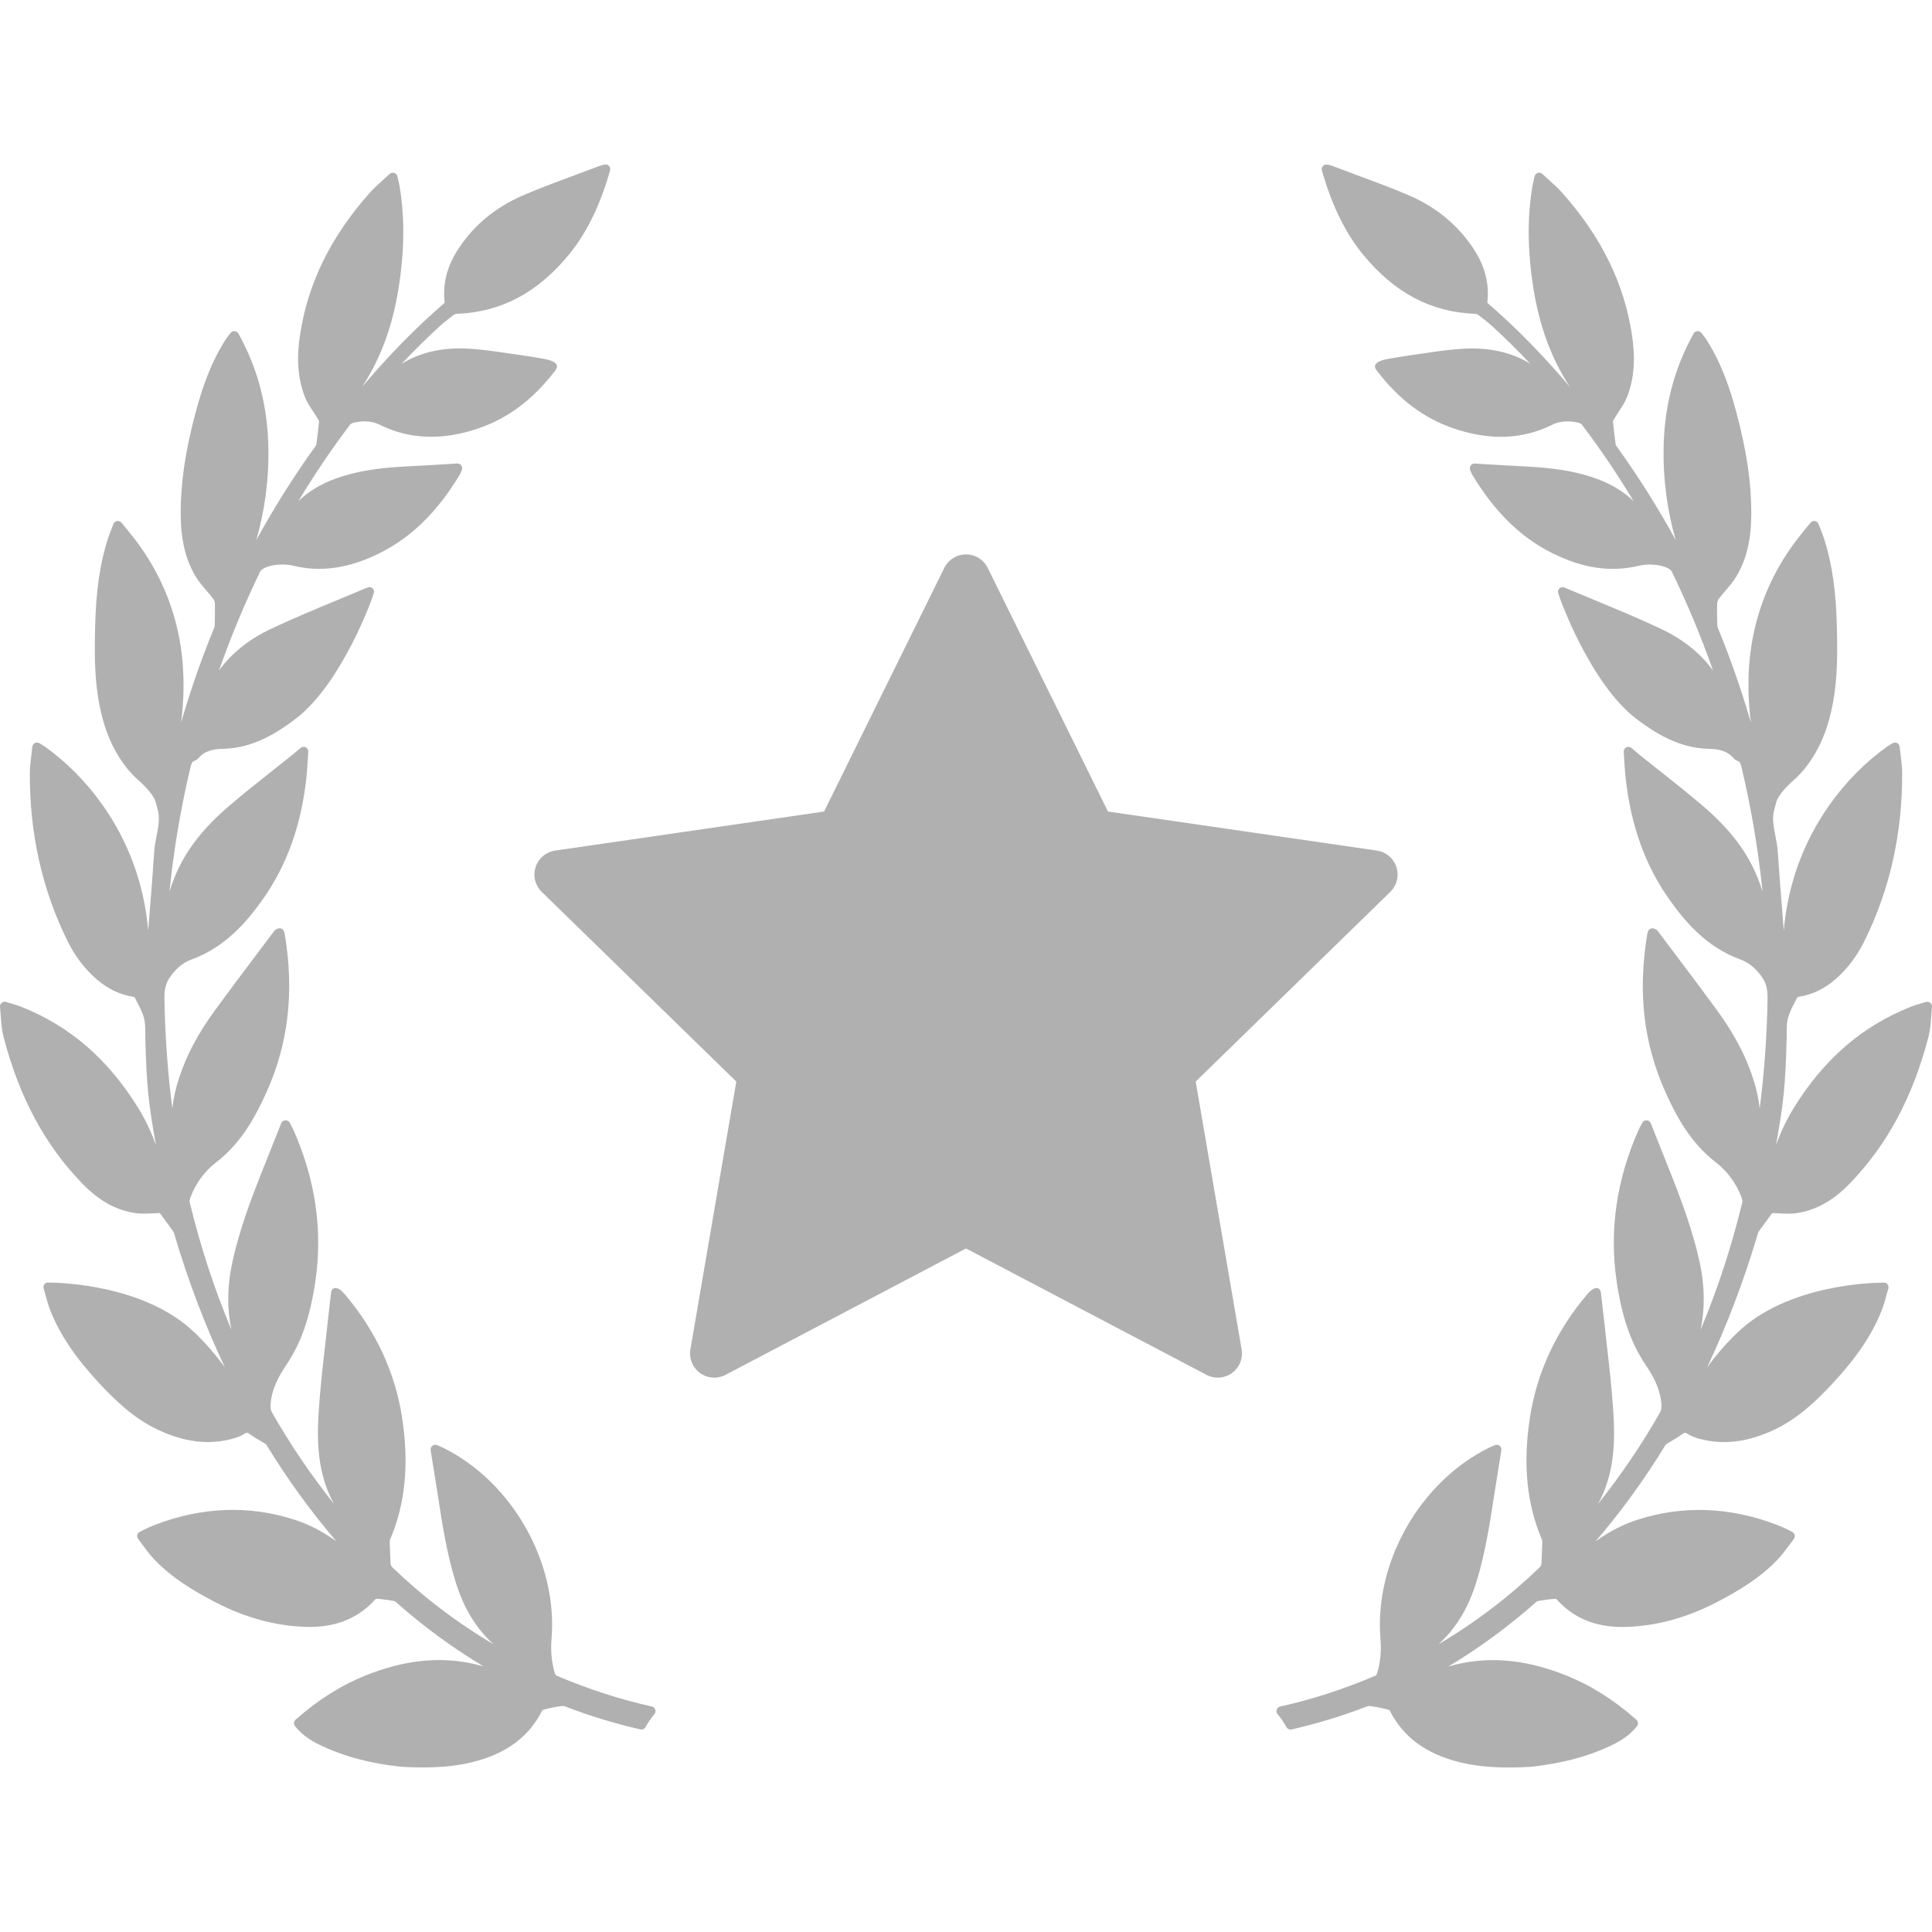
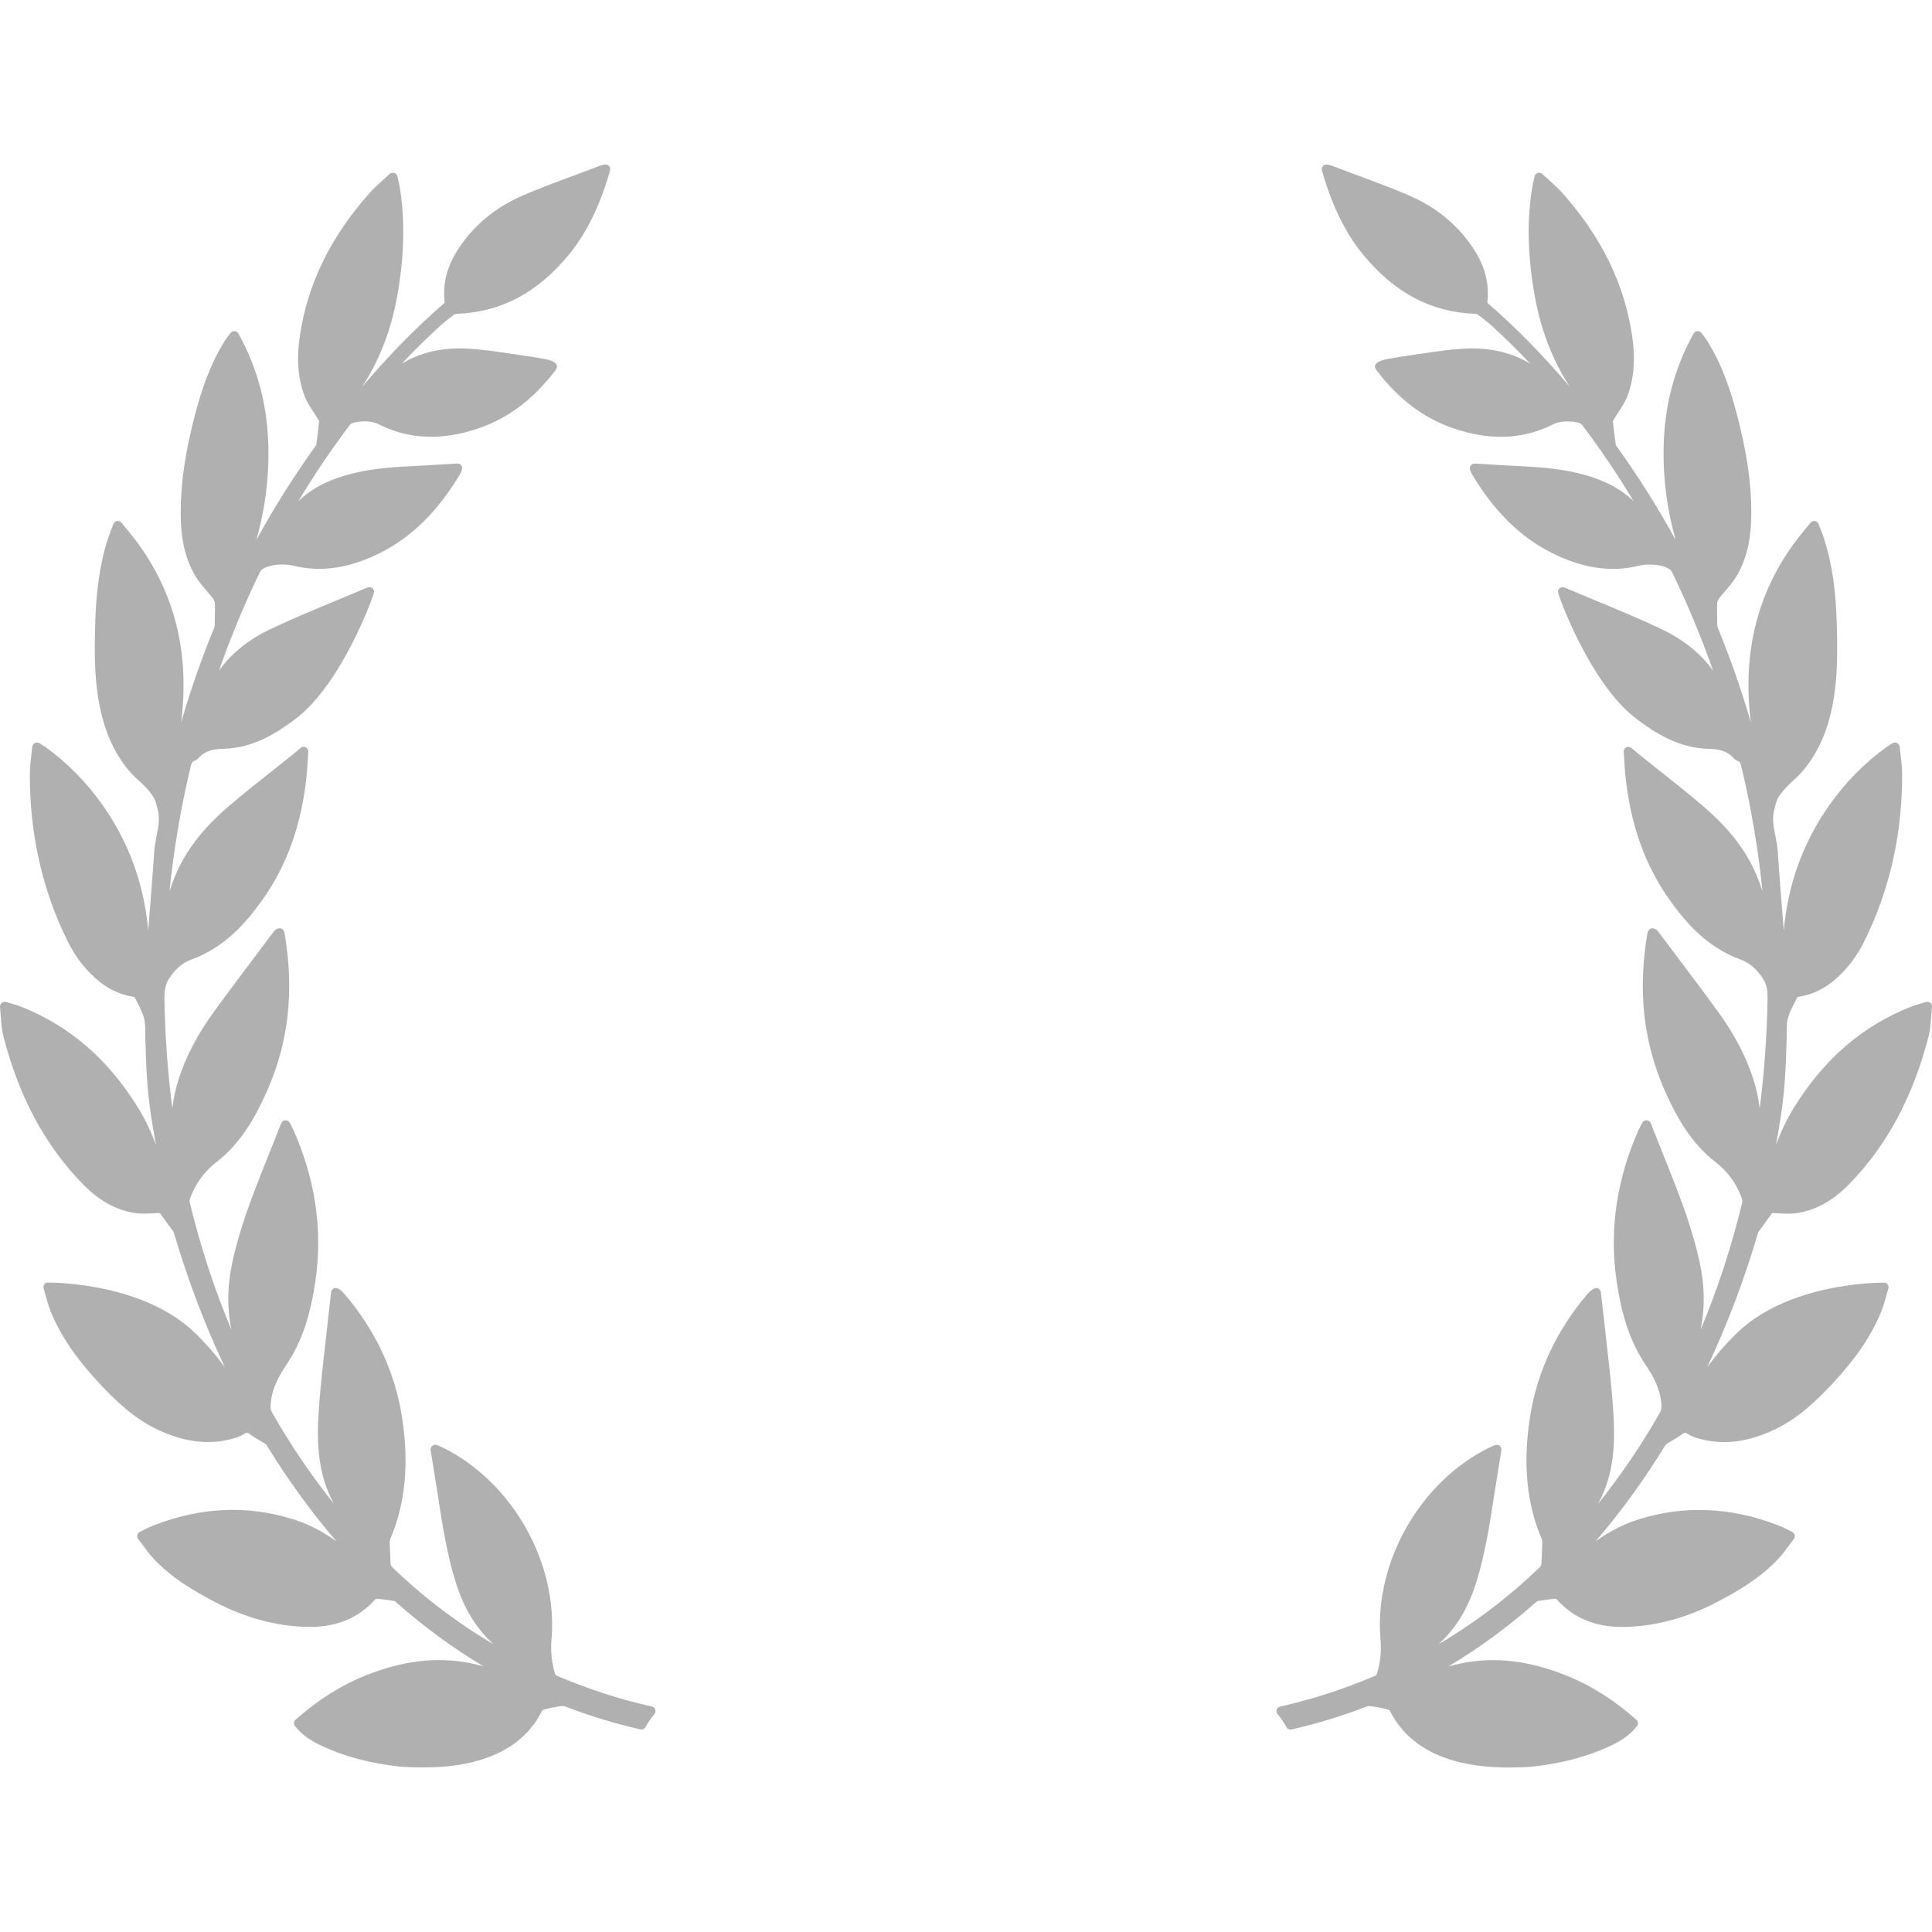
<svg xmlns="http://www.w3.org/2000/svg" width="109" height="109" viewBox="0 0 109 109" fill="none">
  <g clip-path="url(#clip0_430_300)">
    <path d="M108.904 56.579C108.87 56.551 108.829 56.532 108.786 56.524C108.743 56.516 108.699 56.518 108.657 56.53C108.562 56.56 108.475 56.585 108.392 56.609L108.352 56.621C108.15 56.68 107.974 56.731 107.801 56.801C105.06 57.89 102.902 59.755 101.204 62.504C100.785 63.183 100.46 63.889 100.201 64.593C100.625 62.225 100.724 61.303 100.799 58.653C100.802 58.541 100.802 58.428 100.802 58.316C100.802 58.01 100.802 57.72 100.869 57.456C100.95 57.143 101.111 56.83 101.267 56.528C101.311 56.443 101.355 56.357 101.392 56.282C101.411 56.263 101.435 56.249 101.461 56.24C102.245 56.12 102.938 55.788 103.58 55.223C104.228 54.651 104.76 53.951 105.163 53.142C106.61 50.241 107.334 47.035 107.315 43.614C107.314 43.284 107.275 42.963 107.232 42.614C107.212 42.453 107.193 42.292 107.177 42.131C107.172 42.087 107.156 42.044 107.131 42.007C107.105 41.97 107.071 41.94 107.03 41.92C106.99 41.9 106.945 41.891 106.9 41.894C106.855 41.896 106.811 41.909 106.773 41.933C106.724 41.963 106.682 41.988 106.644 42.01C106.57 42.054 106.514 42.088 106.461 42.127C105.228 43.011 104.139 44.112 103.227 45.398C101.737 47.501 100.871 49.878 100.637 52.493L100.567 51.618L100.559 51.513C100.468 50.37 100.373 49.188 100.296 48.026C100.277 47.731 100.22 47.445 100.165 47.168C100.06 46.636 99.96 46.133 100.12 45.606C100.156 45.486 100.187 45.367 100.217 45.247C100.293 44.95 100.657 44.494 101.216 43.995L101.237 43.976C101.443 43.801 102.503 42.832 103.104 40.914C103.714 38.966 103.668 36.931 103.634 35.445L103.633 35.405C103.589 33.362 103.368 31.823 102.918 30.413C102.856 30.229 102.79 30.047 102.717 29.867C102.679 29.77 102.64 29.67 102.6 29.564C102.584 29.521 102.557 29.482 102.521 29.453C102.486 29.423 102.443 29.403 102.397 29.395L102.352 29.391C102.313 29.391 102.274 29.4 102.238 29.417C102.203 29.434 102.172 29.458 102.147 29.489L101.71 30.022C99.612 32.58 98.582 35.579 98.647 38.938C98.659 39.548 98.704 40.157 98.781 40.763C98.255 38.946 97.632 37.159 96.912 35.41C96.896 35.371 96.888 35.329 96.886 35.286L96.881 35.051C96.874 34.711 96.866 34.359 96.881 34.013C96.883 33.956 96.92 33.853 96.997 33.752C97.107 33.606 97.229 33.465 97.355 33.317C97.57 33.067 97.792 32.809 97.968 32.513C98.535 31.564 98.801 30.443 98.805 28.984C98.813 27.267 98.548 25.46 97.971 23.297C97.656 22.117 97.18 20.584 96.294 19.195C96.231 19.1 96.165 19.009 96.095 18.92C96.061 18.876 96.027 18.832 95.994 18.788C95.944 18.72 95.875 18.681 95.763 18.681C95.719 18.684 95.676 18.698 95.639 18.722C95.601 18.746 95.57 18.778 95.549 18.817C94.436 20.825 93.882 22.97 93.856 25.375C93.835 27.097 94.065 28.813 94.54 30.468C93.544 28.648 92.437 26.891 91.227 25.207L91.199 25.169C91.172 25.132 91.16 25.115 91.162 25.127C91.098 24.678 91.043 24.227 90.998 23.776C90.998 23.77 91.005 23.738 91.062 23.645C91.141 23.509 91.228 23.376 91.321 23.236C91.507 22.953 91.699 22.661 91.822 22.334C92.193 21.346 92.276 20.225 92.076 18.91C91.636 15.997 90.352 13.375 88.152 10.893C87.925 10.638 87.675 10.412 87.41 10.174L87.337 10.108C87.234 10.014 87.127 9.918 87.02 9.817C86.986 9.784 86.944 9.762 86.898 9.751C86.852 9.74 86.804 9.741 86.759 9.755C86.715 9.769 86.675 9.795 86.643 9.829C86.612 9.863 86.59 9.905 86.579 9.95L86.531 10.161C86.498 10.301 86.473 10.411 86.454 10.522C86.158 12.29 86.179 14.183 86.52 16.311C86.859 18.421 87.532 20.241 88.567 21.823C87.016 19.995 85.507 18.461 83.931 17.101C83.923 17.087 83.916 17.072 83.913 17.057C84.036 15.995 83.774 14.995 83.112 14C82.242 12.691 81.034 11.694 79.52 11.036C78.615 10.643 77.676 10.296 76.757 9.955C76.317 9.792 75.877 9.629 75.424 9.454C74.969 9.273 74.774 9.241 74.668 9.339C74.532 9.465 74.565 9.573 74.624 9.77L74.643 9.834C75.198 11.705 75.936 13.185 76.897 14.358C78.662 16.513 80.726 17.608 83.204 17.705C83.291 17.71 83.36 17.734 83.388 17.756C83.737 18.017 83.994 18.226 84.221 18.433C84.953 19.104 85.659 19.801 86.338 20.525C85.309 19.886 84.051 19.597 82.635 19.669C81.86 19.708 81.09 19.822 80.346 19.931L80.318 19.936C80.098 19.968 79.879 20 79.661 20.031C79.183 20.096 78.701 20.18 78.275 20.255C78.103 20.285 77.691 20.379 77.596 20.579C77.563 20.647 77.566 20.722 77.603 20.79C77.636 20.849 77.672 20.905 77.712 20.956C78.94 22.55 80.342 23.6 81.996 24.165C84.014 24.858 85.867 24.801 87.531 23.986C87.786 23.846 88.093 23.775 88.444 23.775C88.709 23.775 88.907 23.817 88.973 23.832C89.072 23.848 89.206 23.903 89.233 23.939C90.29 25.332 91.27 26.782 92.169 28.282C91.394 27.528 90.382 27.019 89.005 26.688C87.797 26.4 86.563 26.339 85.37 26.279L84.97 26.258C84.596 26.239 84.222 26.215 83.836 26.191L83.19 26.151C83.148 26.151 83.108 26.161 83.071 26.18C83.034 26.198 83.002 26.226 82.978 26.259C82.951 26.294 82.934 26.336 82.928 26.38C82.922 26.424 82.927 26.468 82.943 26.51C82.969 26.58 83.016 26.704 83.04 26.746C84.299 28.851 85.777 30.308 87.558 31.198C89.3 32.068 90.873 32.298 92.46 31.919C92.662 31.872 92.869 31.849 93.077 31.851C93.752 31.851 94.222 32.057 94.321 32.248C95.201 34.063 95.977 35.927 96.646 37.83C95.941 36.858 94.955 36.069 93.707 35.478C92.468 34.893 91.177 34.358 89.906 33.832C89.361 33.606 88.812 33.38 88.267 33.148C88.227 33.13 88.183 33.123 88.139 33.126C88.095 33.13 88.052 33.145 88.016 33.169C87.979 33.193 87.948 33.226 87.927 33.264C87.906 33.303 87.895 33.346 87.896 33.39C87.896 33.561 89.707 38.588 92.338 40.569C93.411 41.377 94.733 42.209 96.4 42.248C96.898 42.258 97.414 42.328 97.804 42.771C97.863 42.842 97.942 42.897 98.028 42.926C98.161 42.97 98.198 43.051 98.264 43.329C98.808 45.625 99.201 47.955 99.439 50.304C99.363 50.057 99.278 49.813 99.183 49.574C98.594 48.081 97.603 46.774 96.064 45.462C95.271 44.783 94.441 44.125 93.638 43.489L93.599 43.459C93.234 43.169 92.868 42.88 92.505 42.588C92.426 42.524 92.348 42.459 92.271 42.392L92.044 42.198C92.004 42.165 91.956 42.144 91.904 42.138C91.853 42.132 91.8 42.141 91.754 42.163C91.707 42.187 91.668 42.223 91.642 42.269C91.617 42.314 91.605 42.366 91.609 42.418C91.62 42.579 91.629 42.73 91.637 42.876L91.641 42.944C91.66 43.244 91.677 43.526 91.707 43.806C91.992 46.524 92.8 48.794 94.178 50.745C95.031 51.95 96.255 53.424 98.164 54.121C98.629 54.291 98.965 54.55 99.326 55.013C99.667 55.447 99.73 55.843 99.722 56.342C99.691 58.413 99.543 60.481 99.278 62.535C99.217 61.97 99.087 61.389 98.887 60.784C98.474 59.533 97.83 58.316 96.918 57.065C96.13 55.981 95.311 54.894 94.518 53.842L94.466 53.772C94.151 53.355 93.838 52.938 93.532 52.53C93.475 52.446 93.392 52.416 93.344 52.399C93.31 52.383 93.272 52.374 93.235 52.373C93.197 52.372 93.159 52.379 93.124 52.394C93.089 52.408 93.058 52.431 93.032 52.459C93.006 52.486 92.987 52.519 92.975 52.556L92.966 52.584C92.953 52.622 92.942 52.656 92.937 52.69C92.39 55.948 92.726 58.867 93.961 61.615C94.565 62.959 95.374 64.48 96.802 65.575C97.46 66.084 97.962 66.768 98.25 67.548C98.31 67.715 98.308 67.787 98.301 67.815C97.697 70.317 96.908 72.73 95.949 75.014C96.196 73.81 96.179 72.546 95.897 71.236C95.496 69.379 94.809 67.58 94.195 66.039L94.011 65.577C93.718 64.843 93.426 64.108 93.135 63.373C93.097 63.277 93.005 63.211 92.883 63.205C92.835 63.205 92.788 63.219 92.747 63.244C92.707 63.27 92.674 63.306 92.652 63.349L92.556 63.53C92.514 63.61 92.474 63.684 92.44 63.76C91.206 66.545 90.789 69.4 91.202 72.246C91.497 74.281 91.997 75.738 92.823 76.971C93.251 77.608 93.657 78.318 93.731 79.191C93.748 79.397 93.74 79.539 93.648 79.701C92.62 81.505 91.453 83.226 90.158 84.848L90.172 84.822C91.093 83.14 91.121 81.321 91.027 79.763C90.946 78.428 90.793 77.095 90.645 75.806L90.637 75.731C90.577 75.215 90.519 74.699 90.465 74.182C90.433 73.887 90.399 73.592 90.363 73.298L90.316 72.895C90.311 72.852 90.295 72.811 90.27 72.775C90.246 72.739 90.212 72.71 90.173 72.69C90.028 72.614 89.793 72.732 89.538 73.032C87.792 75.097 86.709 77.431 86.317 79.969C85.912 82.6 86.132 84.852 86.991 86.853C87.014 86.906 87.013 87.015 87.013 87.051L86.967 88.203C86.96 88.285 86.916 88.379 86.88 88.413C85.149 90.083 83.228 91.544 81.157 92.767C82.132 91.886 82.833 90.736 83.287 89.279C83.791 87.663 84.049 85.983 84.3 84.353L84.322 84.207C84.41 83.635 84.503 83.063 84.598 82.479L84.704 81.819C84.712 81.772 84.707 81.725 84.69 81.68C84.673 81.636 84.644 81.598 84.607 81.569C84.57 81.54 84.526 81.521 84.479 81.515C84.432 81.508 84.385 81.514 84.341 81.532L84.248 81.571C84.148 81.611 84.062 81.648 83.98 81.69C80.086 83.635 77.522 88.171 77.884 92.476C77.941 93.15 77.879 93.783 77.695 94.41C77.678 94.468 77.623 94.529 77.601 94.54C75.751 95.32 73.992 95.889 72.223 96.28C72.178 96.29 72.137 96.311 72.104 96.341C72.07 96.372 72.045 96.41 72.03 96.454C72.015 96.497 72.012 96.543 72.021 96.588C72.029 96.633 72.049 96.675 72.079 96.71C72.27 96.935 72.436 97.179 72.576 97.439C72.633 97.544 72.768 97.598 72.869 97.572C74.288 97.249 75.683 96.826 77.043 96.305C77.15 96.262 77.232 96.241 77.309 96.254C77.605 96.293 77.917 96.354 78.264 96.44C78.335 96.457 78.394 96.49 78.396 96.487C79.153 97.997 80.454 98.959 82.376 99.427C82.794 99.527 83.225 99.601 83.657 99.646C84.11 99.694 84.614 99.719 85.157 99.719C85.908 99.719 86.444 99.672 86.45 99.672C88.116 99.485 89.538 99.11 90.798 98.525C91.315 98.286 91.904 97.963 92.356 97.387C92.398 97.334 92.418 97.267 92.412 97.199C92.406 97.132 92.374 97.07 92.323 97.025C91.044 95.896 89.741 95.075 88.34 94.517C86.263 93.692 84.372 93.468 82.519 93.825C82.245 93.878 81.975 93.945 81.708 94.024C83.442 92.987 85.103 91.769 86.671 90.381C86.704 90.352 86.745 90.332 86.789 90.323C87.045 90.281 87.386 90.228 87.734 90.203C87.767 90.203 87.808 90.219 87.812 90.22C88.757 91.278 89.974 91.791 91.533 91.791C91.613 91.791 91.693 91.79 91.772 91.787C93.467 91.732 95.172 91.267 96.838 90.402C98.05 89.77 99.313 89.034 100.337 87.937C100.564 87.693 100.766 87.417 100.945 87.174L100.963 87.15C101.042 87.043 101.122 86.934 101.204 86.828C101.227 86.798 101.243 86.765 101.252 86.73C101.261 86.694 101.262 86.657 101.256 86.621C101.249 86.583 101.235 86.547 101.213 86.516C101.191 86.484 101.163 86.458 101.131 86.438C101.113 86.428 100.679 86.196 100.283 86.042C97.632 85.018 94.956 84.913 92.403 85.736C91.568 86.004 90.781 86.408 90.015 86.965C91.432 85.319 92.743 83.514 93.934 81.572C93.947 81.551 93.981 81.496 93.991 81.486C94.096 81.419 94.202 81.356 94.308 81.294C94.499 81.183 94.696 81.067 94.881 80.93C95.037 80.813 95.082 80.81 95.239 80.912C95.463 81.056 95.723 81.132 95.949 81.191C97.274 81.531 98.61 81.361 100.088 80.668C101.437 80.035 102.475 79.035 103.396 78.049C104.735 76.61 105.61 75.312 106.15 73.963C106.263 73.68 106.344 73.388 106.428 73.082C106.463 72.953 106.498 72.825 106.536 72.699C106.556 72.633 106.55 72.563 106.519 72.502C106.489 72.442 106.436 72.395 106.371 72.372L106.26 72.364C105.714 72.364 100.842 72.444 97.993 75.209C97.376 75.805 96.813 76.455 96.31 77.15C97.437 74.762 98.393 72.246 99.163 69.635L99.175 69.597C99.184 69.565 99.198 69.516 99.207 69.503L99.953 68.48C99.98 68.439 99.984 68.439 100.027 68.439C100.047 68.439 100.068 68.44 100.092 68.441L100.252 68.451C100.806 68.485 101.133 68.481 101.401 68.438C102.463 68.271 103.42 67.737 104.329 66.804C106.455 64.624 107.918 61.904 108.803 58.489C108.897 58.124 108.924 57.754 108.952 57.362C108.965 57.185 108.979 57.002 108.999 56.813C109.003 56.769 108.997 56.725 108.981 56.684C108.964 56.643 108.937 56.607 108.904 56.579ZM36.776 96.278C35.008 95.887 33.25 95.318 31.399 94.538C31.377 94.528 31.322 94.466 31.305 94.41C31.121 93.781 31.059 93.148 31.116 92.474C31.478 88.169 28.915 83.633 25.021 81.688C24.933 81.645 24.844 81.605 24.753 81.569L24.66 81.531C24.617 81.513 24.569 81.506 24.523 81.513C24.476 81.519 24.432 81.537 24.395 81.566C24.357 81.595 24.328 81.633 24.311 81.678C24.293 81.722 24.288 81.77 24.296 81.817L24.402 82.477C24.497 83.061 24.59 83.633 24.678 84.205L24.701 84.355C24.951 85.981 25.209 87.662 25.713 89.277C26.167 90.734 26.868 91.884 27.843 92.765C25.772 91.543 23.852 90.082 22.12 88.412C22.084 88.377 22.04 88.283 22.034 88.206L21.987 87.054C21.987 87.013 21.986 86.905 22.01 86.851C22.869 84.85 23.088 82.599 22.683 79.967C22.291 77.429 21.208 75.096 19.462 73.031C19.258 72.789 19.077 72.666 18.926 72.666C18.892 72.666 18.859 72.673 18.829 72.687C18.79 72.707 18.756 72.736 18.73 72.772C18.705 72.808 18.689 72.85 18.684 72.894L18.637 73.296C18.601 73.59 18.567 73.885 18.535 74.18C18.481 74.697 18.423 75.214 18.363 75.73L18.355 75.804C18.207 77.094 18.054 78.427 17.973 79.762C17.879 81.319 17.907 83.138 18.828 84.82L18.842 84.846C17.547 83.224 16.38 81.503 15.352 79.7C15.26 79.538 15.252 79.395 15.27 79.189C15.344 78.315 15.75 77.606 16.177 76.969C17.003 75.736 17.503 74.279 17.799 72.245C18.211 69.399 17.794 66.544 16.56 63.759C16.526 63.682 16.487 63.608 16.444 63.529L16.348 63.347C16.324 63.302 16.288 63.265 16.244 63.24C16.2 63.214 16.15 63.202 16.099 63.204C16.048 63.207 15.999 63.224 15.958 63.253C15.917 63.283 15.885 63.324 15.866 63.371C15.574 64.106 15.282 64.841 14.989 65.576L14.805 66.037C14.192 67.578 13.503 69.378 13.104 71.234C12.822 72.544 12.804 73.809 13.052 75.012C12.092 72.729 11.303 70.315 10.699 67.813C10.692 67.785 10.69 67.713 10.75 67.547C11.038 66.766 11.54 66.082 12.199 65.573C13.626 64.478 14.435 62.957 15.039 61.613C16.275 58.865 16.61 55.946 16.063 52.688C16.057 52.653 16.047 52.617 16.035 52.583L16.025 52.554C16.013 52.518 15.994 52.484 15.968 52.456C15.942 52.428 15.911 52.406 15.876 52.391C15.842 52.377 15.806 52.371 15.769 52.371C15.733 52.372 15.697 52.38 15.663 52.394C15.609 52.414 15.526 52.444 15.472 52.523C15.16 52.939 14.848 53.355 14.535 53.77L14.482 53.84C13.69 54.892 12.87 55.98 12.083 57.063C11.171 58.314 10.527 59.531 10.113 60.782C9.914 61.387 9.783 61.968 9.722 62.533C9.458 60.479 9.309 58.411 9.278 56.34C9.27 55.841 9.334 55.445 9.674 55.011C10.035 54.548 10.372 54.289 10.836 54.119C12.745 53.422 13.969 51.948 14.822 50.743C16.201 48.792 17.009 46.523 17.294 43.804C17.324 43.525 17.341 43.242 17.359 42.942L17.363 42.874C17.372 42.728 17.381 42.577 17.392 42.416C17.396 42.364 17.384 42.312 17.358 42.267C17.332 42.221 17.294 42.185 17.247 42.161C17.2 42.139 17.148 42.13 17.096 42.136C17.045 42.142 16.996 42.163 16.956 42.197L16.73 42.391C16.644 42.463 16.571 42.525 16.496 42.586C16.132 42.878 15.767 43.167 15.401 43.457L15.363 43.487C14.56 44.123 13.729 44.781 12.936 45.46C11.397 46.773 10.406 48.079 9.818 49.572C9.722 49.812 9.637 50.056 9.562 50.303C9.8 47.954 10.192 45.624 10.737 43.327C10.803 43.049 10.839 42.968 10.974 42.924C11.059 42.895 11.137 42.84 11.195 42.772C11.587 42.327 12.102 42.256 12.602 42.246C14.268 42.207 15.59 41.376 16.663 40.567C19.294 38.586 21.105 33.559 21.105 33.389C21.105 33.345 21.094 33.301 21.073 33.263C21.052 33.224 21.022 33.191 20.985 33.167C20.949 33.143 20.907 33.129 20.863 33.125C20.82 33.121 20.776 33.128 20.736 33.145C20.188 33.377 19.64 33.604 19.073 33.839C17.824 34.356 16.533 34.891 15.293 35.476C14.046 36.066 13.059 36.856 12.355 37.828C13.023 35.926 13.799 34.063 14.677 32.249C14.778 32.055 15.249 31.849 15.924 31.849C16.144 31.849 16.357 31.872 16.54 31.916C18.127 32.297 19.701 32.066 21.442 31.196C23.224 30.305 24.702 28.849 25.961 26.743C25.985 26.702 26.032 26.578 26.057 26.508C26.073 26.467 26.078 26.422 26.072 26.379C26.067 26.335 26.05 26.293 26.023 26.258C25.974 26.19 25.896 26.15 25.795 26.15H25.793L25.164 26.189C24.779 26.213 24.404 26.237 24.03 26.256L23.63 26.277C22.437 26.337 21.203 26.398 19.995 26.686C18.618 27.017 17.607 27.526 16.831 28.28C17.73 26.78 18.71 25.331 19.767 23.937C19.795 23.901 19.928 23.846 20.038 23.828C20.093 23.815 20.292 23.773 20.556 23.773C20.907 23.773 21.214 23.845 21.474 23.988C23.129 24.797 24.986 24.857 27.003 24.164C28.658 23.599 30.059 22.549 31.288 20.955C31.328 20.904 31.364 20.848 31.396 20.789C31.415 20.757 31.425 20.721 31.426 20.684C31.427 20.647 31.42 20.611 31.404 20.578C31.308 20.378 30.897 20.284 30.724 20.253C30.299 20.179 29.817 20.094 29.339 20.029C29.121 19.999 28.901 19.967 28.682 19.934L28.654 19.93C27.909 19.82 27.14 19.706 26.365 19.668C24.949 19.595 23.691 19.884 22.662 20.524C23.341 19.8 24.047 19.102 24.779 18.432C25.006 18.225 25.263 18.016 25.613 17.754C25.64 17.733 25.709 17.709 25.793 17.704C28.274 17.607 30.338 16.512 32.103 14.357C33.064 13.184 33.801 11.704 34.357 9.833L34.376 9.769C34.435 9.572 34.468 9.464 34.331 9.337C34.226 9.24 34.041 9.269 33.56 9.459C33.123 9.627 32.683 9.79 32.231 9.958C31.324 10.294 30.385 10.642 29.48 11.035C27.966 11.693 26.757 12.69 25.888 13.998C25.225 14.994 24.964 15.994 25.087 17.051C25.084 17.066 25.08 17.08 25.074 17.094C23.494 18.458 21.984 19.994 20.433 21.822C21.467 20.241 22.141 18.42 22.479 16.31C22.82 14.182 22.842 12.289 22.546 10.521C22.527 10.411 22.502 10.3 22.469 10.161L22.421 9.948C22.41 9.903 22.387 9.861 22.356 9.827C22.324 9.793 22.284 9.768 22.239 9.754C22.195 9.741 22.147 9.74 22.102 9.75C22.056 9.761 22.015 9.784 21.98 9.815C21.872 9.917 21.766 10.013 21.663 10.107L21.59 10.173C21.325 10.411 21.074 10.637 20.848 10.892C18.647 13.374 17.364 15.997 16.924 18.909C16.724 20.224 16.807 21.345 17.178 22.333C17.301 22.66 17.493 22.953 17.684 23.243C17.771 23.375 17.859 23.508 17.939 23.645C17.998 23.743 18.003 23.768 18.002 23.764C17.959 24.213 17.906 24.661 17.843 25.108C17.84 25.114 17.831 25.129 17.799 25.171L17.774 25.206C16.563 26.891 15.457 28.648 14.461 30.468C14.935 28.812 15.166 27.096 15.144 25.374C15.117 22.969 14.564 20.824 13.451 18.816C13.407 18.738 13.327 18.687 13.215 18.679C13.174 18.68 13.134 18.69 13.097 18.709C13.061 18.727 13.029 18.755 13.005 18.788C12.972 18.834 12.938 18.878 12.905 18.919C12.834 19.012 12.766 19.1 12.706 19.194C11.82 20.584 11.345 22.116 11.029 23.297C10.452 25.461 10.187 27.268 10.195 28.984C10.199 30.442 10.465 31.564 11.032 32.512C11.208 32.808 11.43 33.066 11.653 33.326C11.771 33.464 11.893 33.606 12.003 33.751C12.08 33.852 12.117 33.955 12.119 34.013C12.134 34.359 12.126 34.71 12.118 35.05L12.113 35.285C12.112 35.327 12.104 35.368 12.089 35.407C11.369 37.157 10.745 38.945 10.219 40.762C10.296 40.157 10.341 39.548 10.353 38.938C10.418 35.579 9.387 32.579 7.29 30.021L6.853 29.489C6.828 29.458 6.797 29.433 6.762 29.416C6.726 29.399 6.687 29.391 6.648 29.391L6.604 29.395C6.558 29.402 6.515 29.422 6.479 29.451C6.443 29.481 6.416 29.52 6.399 29.563C6.36 29.669 6.321 29.77 6.283 29.867C6.21 30.046 6.143 30.228 6.082 30.412C5.632 31.822 5.411 33.361 5.366 35.404L5.365 35.444C5.332 36.93 5.286 38.965 5.896 40.913C6.497 42.831 7.556 43.8 7.762 43.974L7.784 43.994C8.343 44.493 8.707 44.95 8.782 45.246C8.813 45.366 8.844 45.486 8.88 45.604C9.039 46.132 8.939 46.635 8.832 47.177C8.778 47.451 8.723 47.734 8.703 48.025C8.626 49.187 8.532 50.369 8.44 51.512L8.432 51.617L8.362 52.492C8.128 49.877 7.262 47.5 5.772 45.397C4.86 44.111 3.772 43.011 2.538 42.126C2.485 42.087 2.429 42.053 2.354 42.009C2.31 41.983 2.267 41.957 2.224 41.931C2.186 41.908 2.143 41.895 2.098 41.893C2.053 41.891 2.009 41.9 1.969 41.919C1.928 41.939 1.894 41.969 1.868 42.006C1.843 42.043 1.827 42.086 1.822 42.131C1.805 42.295 1.786 42.459 1.766 42.622C1.724 42.962 1.685 43.284 1.684 43.614C1.665 47.035 2.389 50.241 3.835 53.141C4.238 53.95 4.771 54.65 5.419 55.222C6.061 55.786 6.754 56.119 7.536 56.239C7.559 56.247 7.581 56.258 7.601 56.272C7.643 56.357 7.687 56.442 7.731 56.527C7.887 56.829 8.049 57.142 8.129 57.455C8.196 57.719 8.196 58.009 8.196 58.315C8.196 58.428 8.196 58.541 8.2 58.651C8.275 61.302 8.373 62.225 8.797 64.593C8.539 63.888 8.214 63.182 7.794 62.503C6.096 59.755 3.939 57.889 1.199 56.8C1.024 56.73 0.85 56.679 0.647 56.62L0.606 56.608C0.524 56.584 0.437 56.559 0.344 56.53C0.302 56.517 0.257 56.514 0.214 56.522C0.17 56.531 0.13 56.55 0.096 56.578C0.062 56.606 0.035 56.642 0.018 56.682C0.002 56.723 -0.005 56.768 0 56.812C0.02 56.999 0.034 57.182 0.047 57.361C0.075 57.752 0.102 58.121 0.197 58.487C1.081 61.902 2.544 64.621 4.67 66.802C5.579 67.734 6.537 68.269 7.598 68.436C7.866 68.478 8.193 68.483 8.747 68.448L8.907 68.439C8.931 68.438 8.952 68.436 8.972 68.436C9.015 68.436 9.019 68.436 9.049 68.481L9.792 69.5C9.801 69.514 9.815 69.562 9.825 69.596L9.836 69.632C10.606 72.244 11.562 74.76 12.689 77.147C12.186 76.453 11.623 75.803 11.006 75.206C8.157 72.442 3.285 72.361 2.739 72.361L2.671 72.362L2.628 72.37C2.564 72.392 2.511 72.439 2.48 72.499C2.449 72.56 2.443 72.63 2.463 72.695C2.501 72.822 2.536 72.951 2.577 73.102C2.655 73.385 2.736 73.677 2.849 73.96C3.389 75.31 4.264 76.607 5.604 78.046C6.524 79.032 7.562 80.033 8.911 80.665C10.389 81.359 11.723 81.528 13.05 81.189C13.276 81.129 13.535 81.054 13.759 80.909C13.918 80.807 13.961 80.811 14.117 80.927C14.303 81.065 14.499 81.18 14.691 81.292C14.796 81.354 14.903 81.417 15.002 81.48C15.018 81.493 15.052 81.549 15.065 81.569C16.256 83.511 17.567 85.316 18.983 86.962C18.217 86.405 17.431 86.002 16.595 85.733C14.042 84.91 11.366 85.015 8.716 86.04C8.32 86.193 7.887 86.425 7.858 86.442C7.827 86.462 7.801 86.488 7.782 86.518C7.762 86.549 7.749 86.583 7.743 86.619C7.737 86.655 7.738 86.692 7.747 86.727C7.756 86.762 7.772 86.795 7.794 86.824C7.876 86.932 7.956 87.04 8.036 87.147L8.053 87.171C8.232 87.414 8.435 87.69 8.662 87.934C9.686 89.032 10.948 89.767 12.16 90.399C13.827 91.264 15.531 91.73 17.226 91.784C17.306 91.787 17.386 91.789 17.465 91.789C19.024 91.789 20.242 91.275 21.18 90.224C21.203 90.211 21.228 90.202 21.254 90.2C21.613 90.225 21.953 90.278 22.208 90.32C22.253 90.329 22.294 90.349 22.329 90.379C23.896 91.767 25.556 92.984 27.29 94.021C27.023 93.942 26.753 93.875 26.48 93.821C24.626 93.465 22.735 93.688 20.659 94.513C19.258 95.072 17.954 95.892 16.675 97.022C16.624 97.066 16.593 97.129 16.586 97.196C16.58 97.263 16.6 97.331 16.642 97.384C17.095 97.96 17.683 98.283 18.2 98.522C19.46 99.107 20.883 99.482 22.55 99.669C22.555 99.669 23.091 99.715 23.842 99.715C24.384 99.715 24.889 99.691 25.341 99.643C25.773 99.598 26.201 99.524 26.623 99.423C28.544 98.956 29.846 97.994 30.591 96.501C30.605 96.488 30.662 96.455 30.735 96.437C31.05 96.357 31.369 96.295 31.69 96.251C31.76 96.239 31.848 96.258 31.957 96.302C33.315 96.823 34.709 97.246 36.127 97.568C36.184 97.582 36.244 97.576 36.298 97.552C36.351 97.528 36.395 97.487 36.423 97.435C36.563 97.175 36.73 96.931 36.92 96.706C36.95 96.671 36.969 96.629 36.978 96.585C36.987 96.54 36.983 96.494 36.969 96.451C36.954 96.408 36.929 96.369 36.895 96.339C36.861 96.308 36.82 96.287 36.776 96.278Z" fill="#B0B0B0" />
-     <path d="M67.459 61.019L78.437 50.319C78.619 50.141 78.748 49.915 78.809 49.668C78.871 49.42 78.861 49.161 78.782 48.918C78.704 48.676 78.559 48.46 78.364 48.296C78.169 48.132 77.932 48.025 77.68 47.988L62.51 45.785L55.725 32.04C55.612 31.811 55.438 31.618 55.221 31.484C55.005 31.349 54.755 31.278 54.5 31.278C54.245 31.278 53.996 31.349 53.779 31.484C53.563 31.618 53.388 31.811 53.276 32.04L46.493 45.785L31.321 47.988C31.069 48.025 30.832 48.132 30.637 48.296C30.442 48.46 30.297 48.676 30.218 48.918C30.139 49.161 30.13 49.42 30.191 49.668C30.252 49.915 30.381 50.141 30.564 50.319L41.541 61.019L38.952 76.127C38.908 76.378 38.936 76.637 39.032 76.873C39.129 77.109 39.289 77.313 39.495 77.463C39.701 77.613 39.945 77.702 40.199 77.72C40.453 77.739 40.708 77.686 40.933 77.567L54.501 70.435L68.068 77.567C68.294 77.686 68.548 77.739 68.802 77.721C69.056 77.702 69.3 77.613 69.507 77.463C69.713 77.313 69.873 77.109 69.969 76.873C70.065 76.637 70.093 76.378 70.05 76.127L67.459 61.019Z" fill="#B0B0B0" />
  </g>
  <defs>
    <clipPath id="clip0_430_300">
      <rect width="109" height="109" fill="white" />
    </clipPath>
  </defs>
</svg>